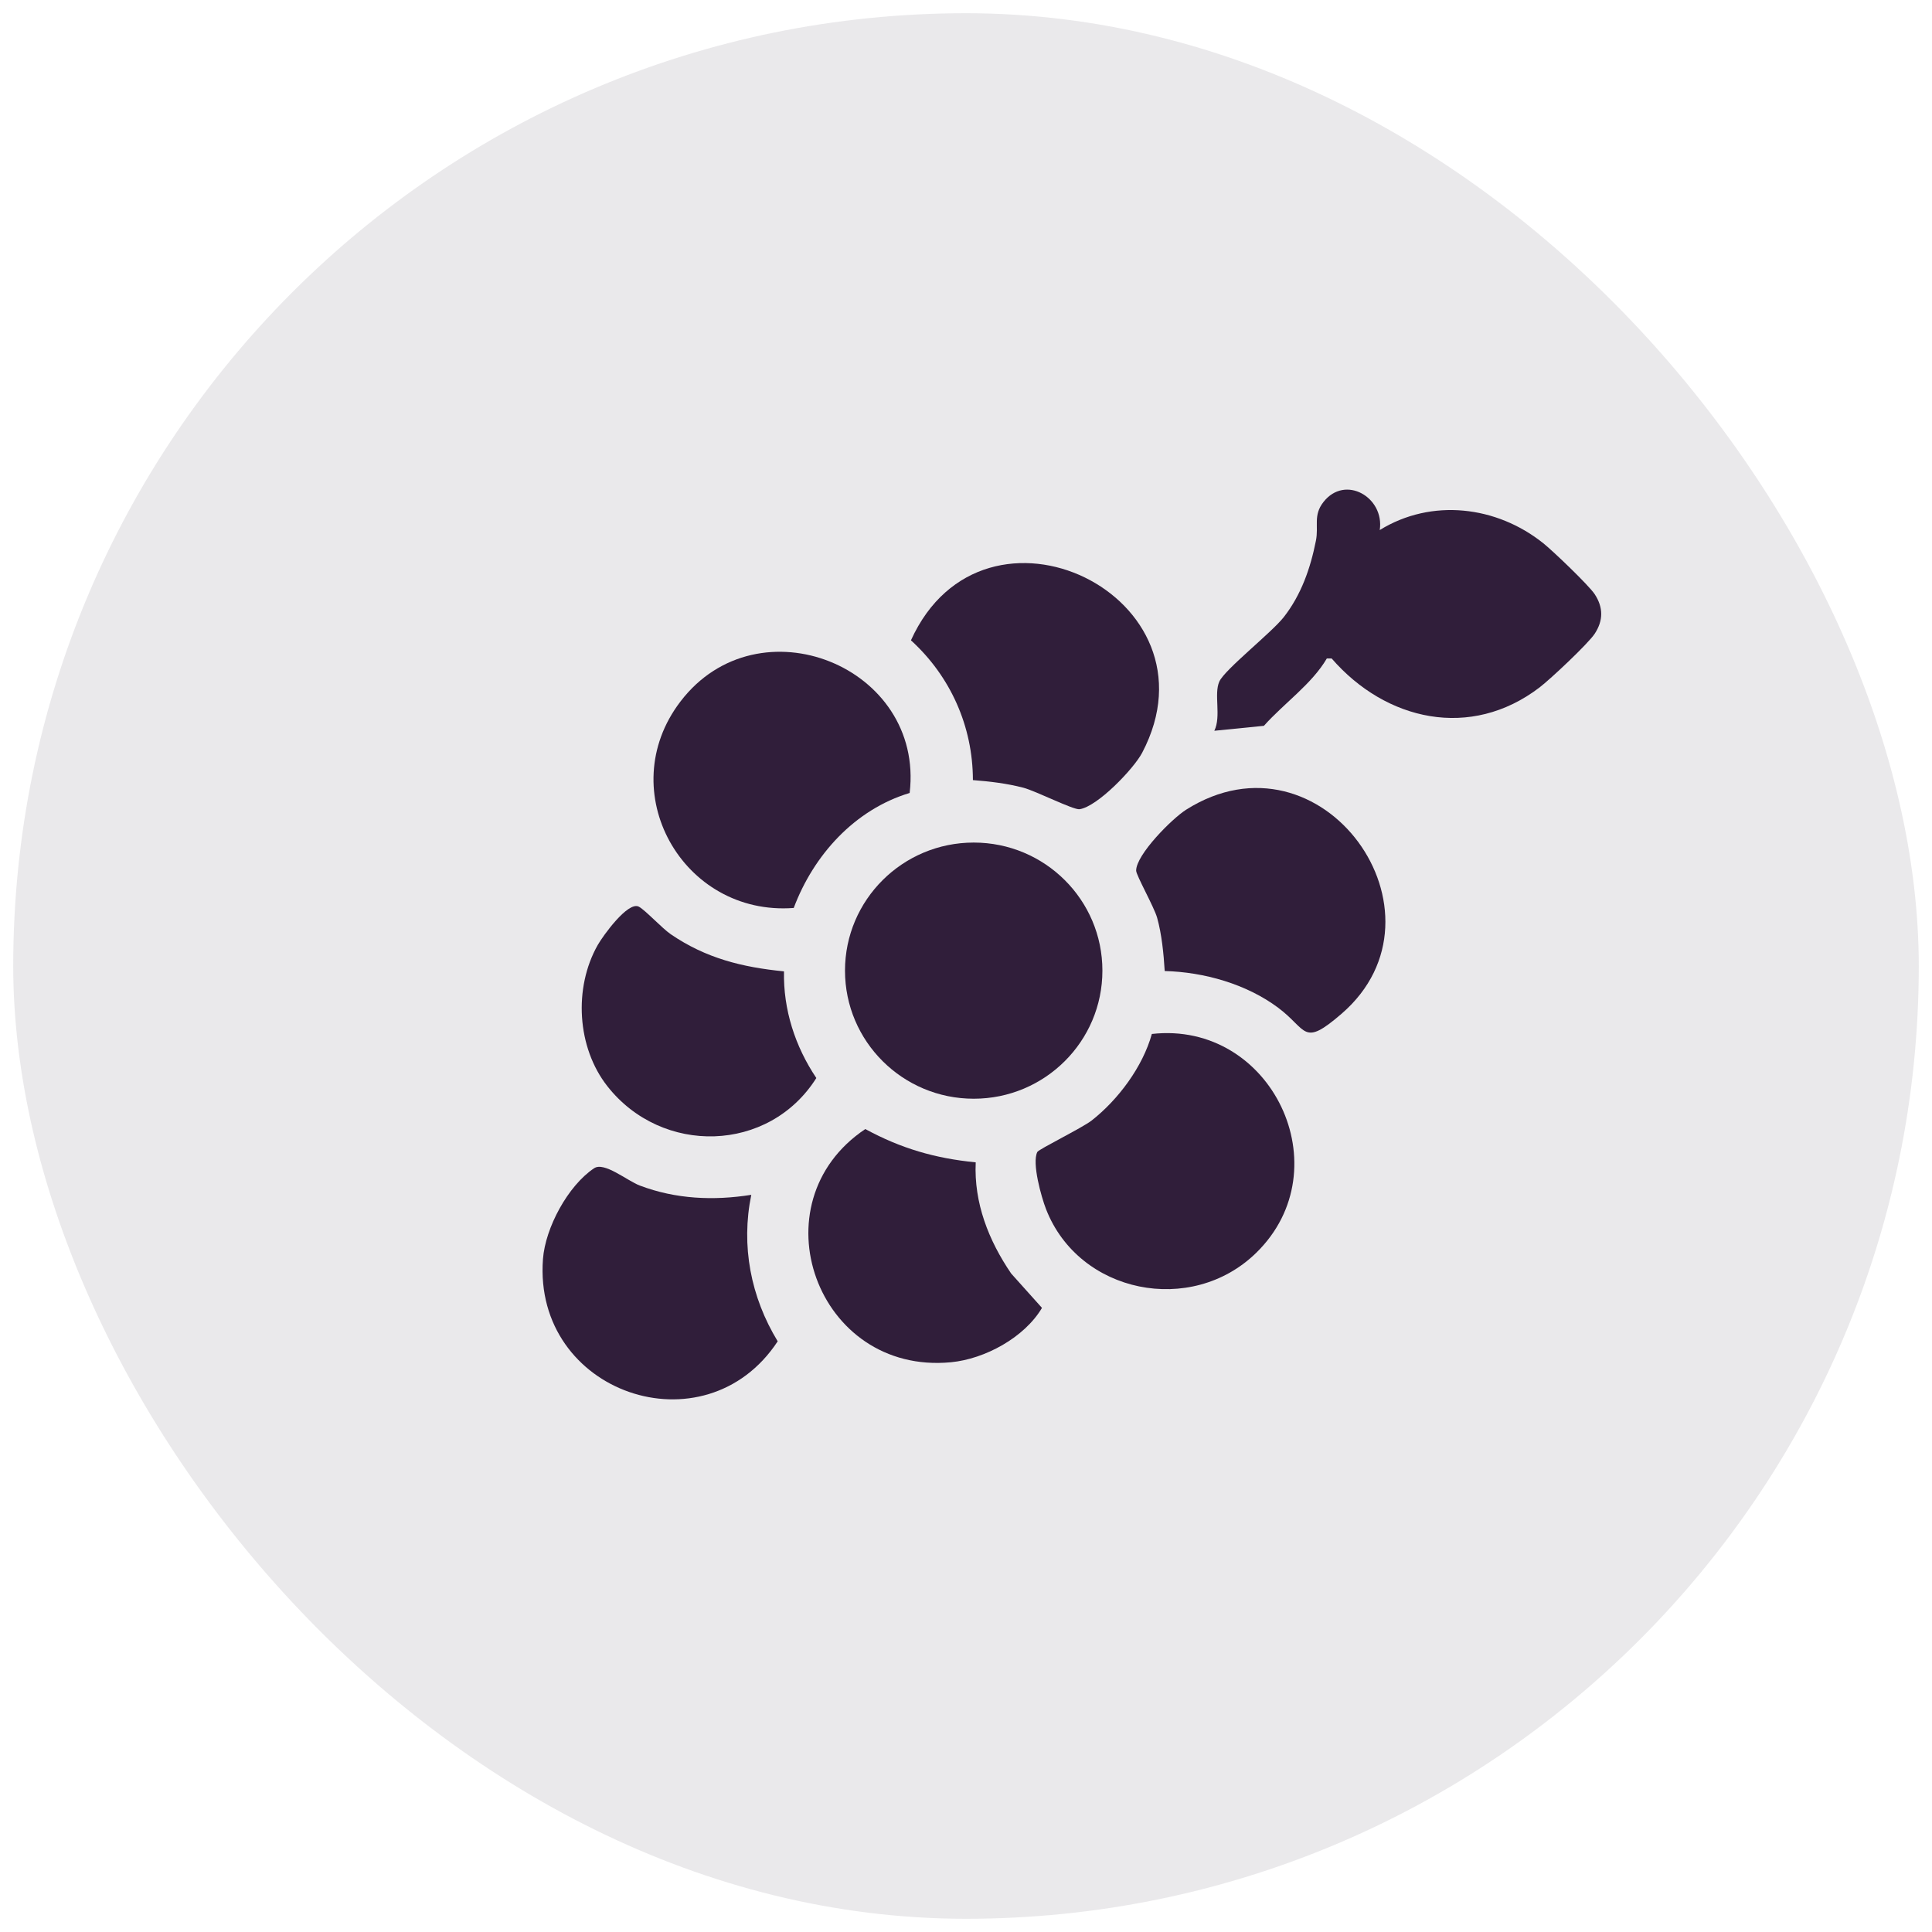
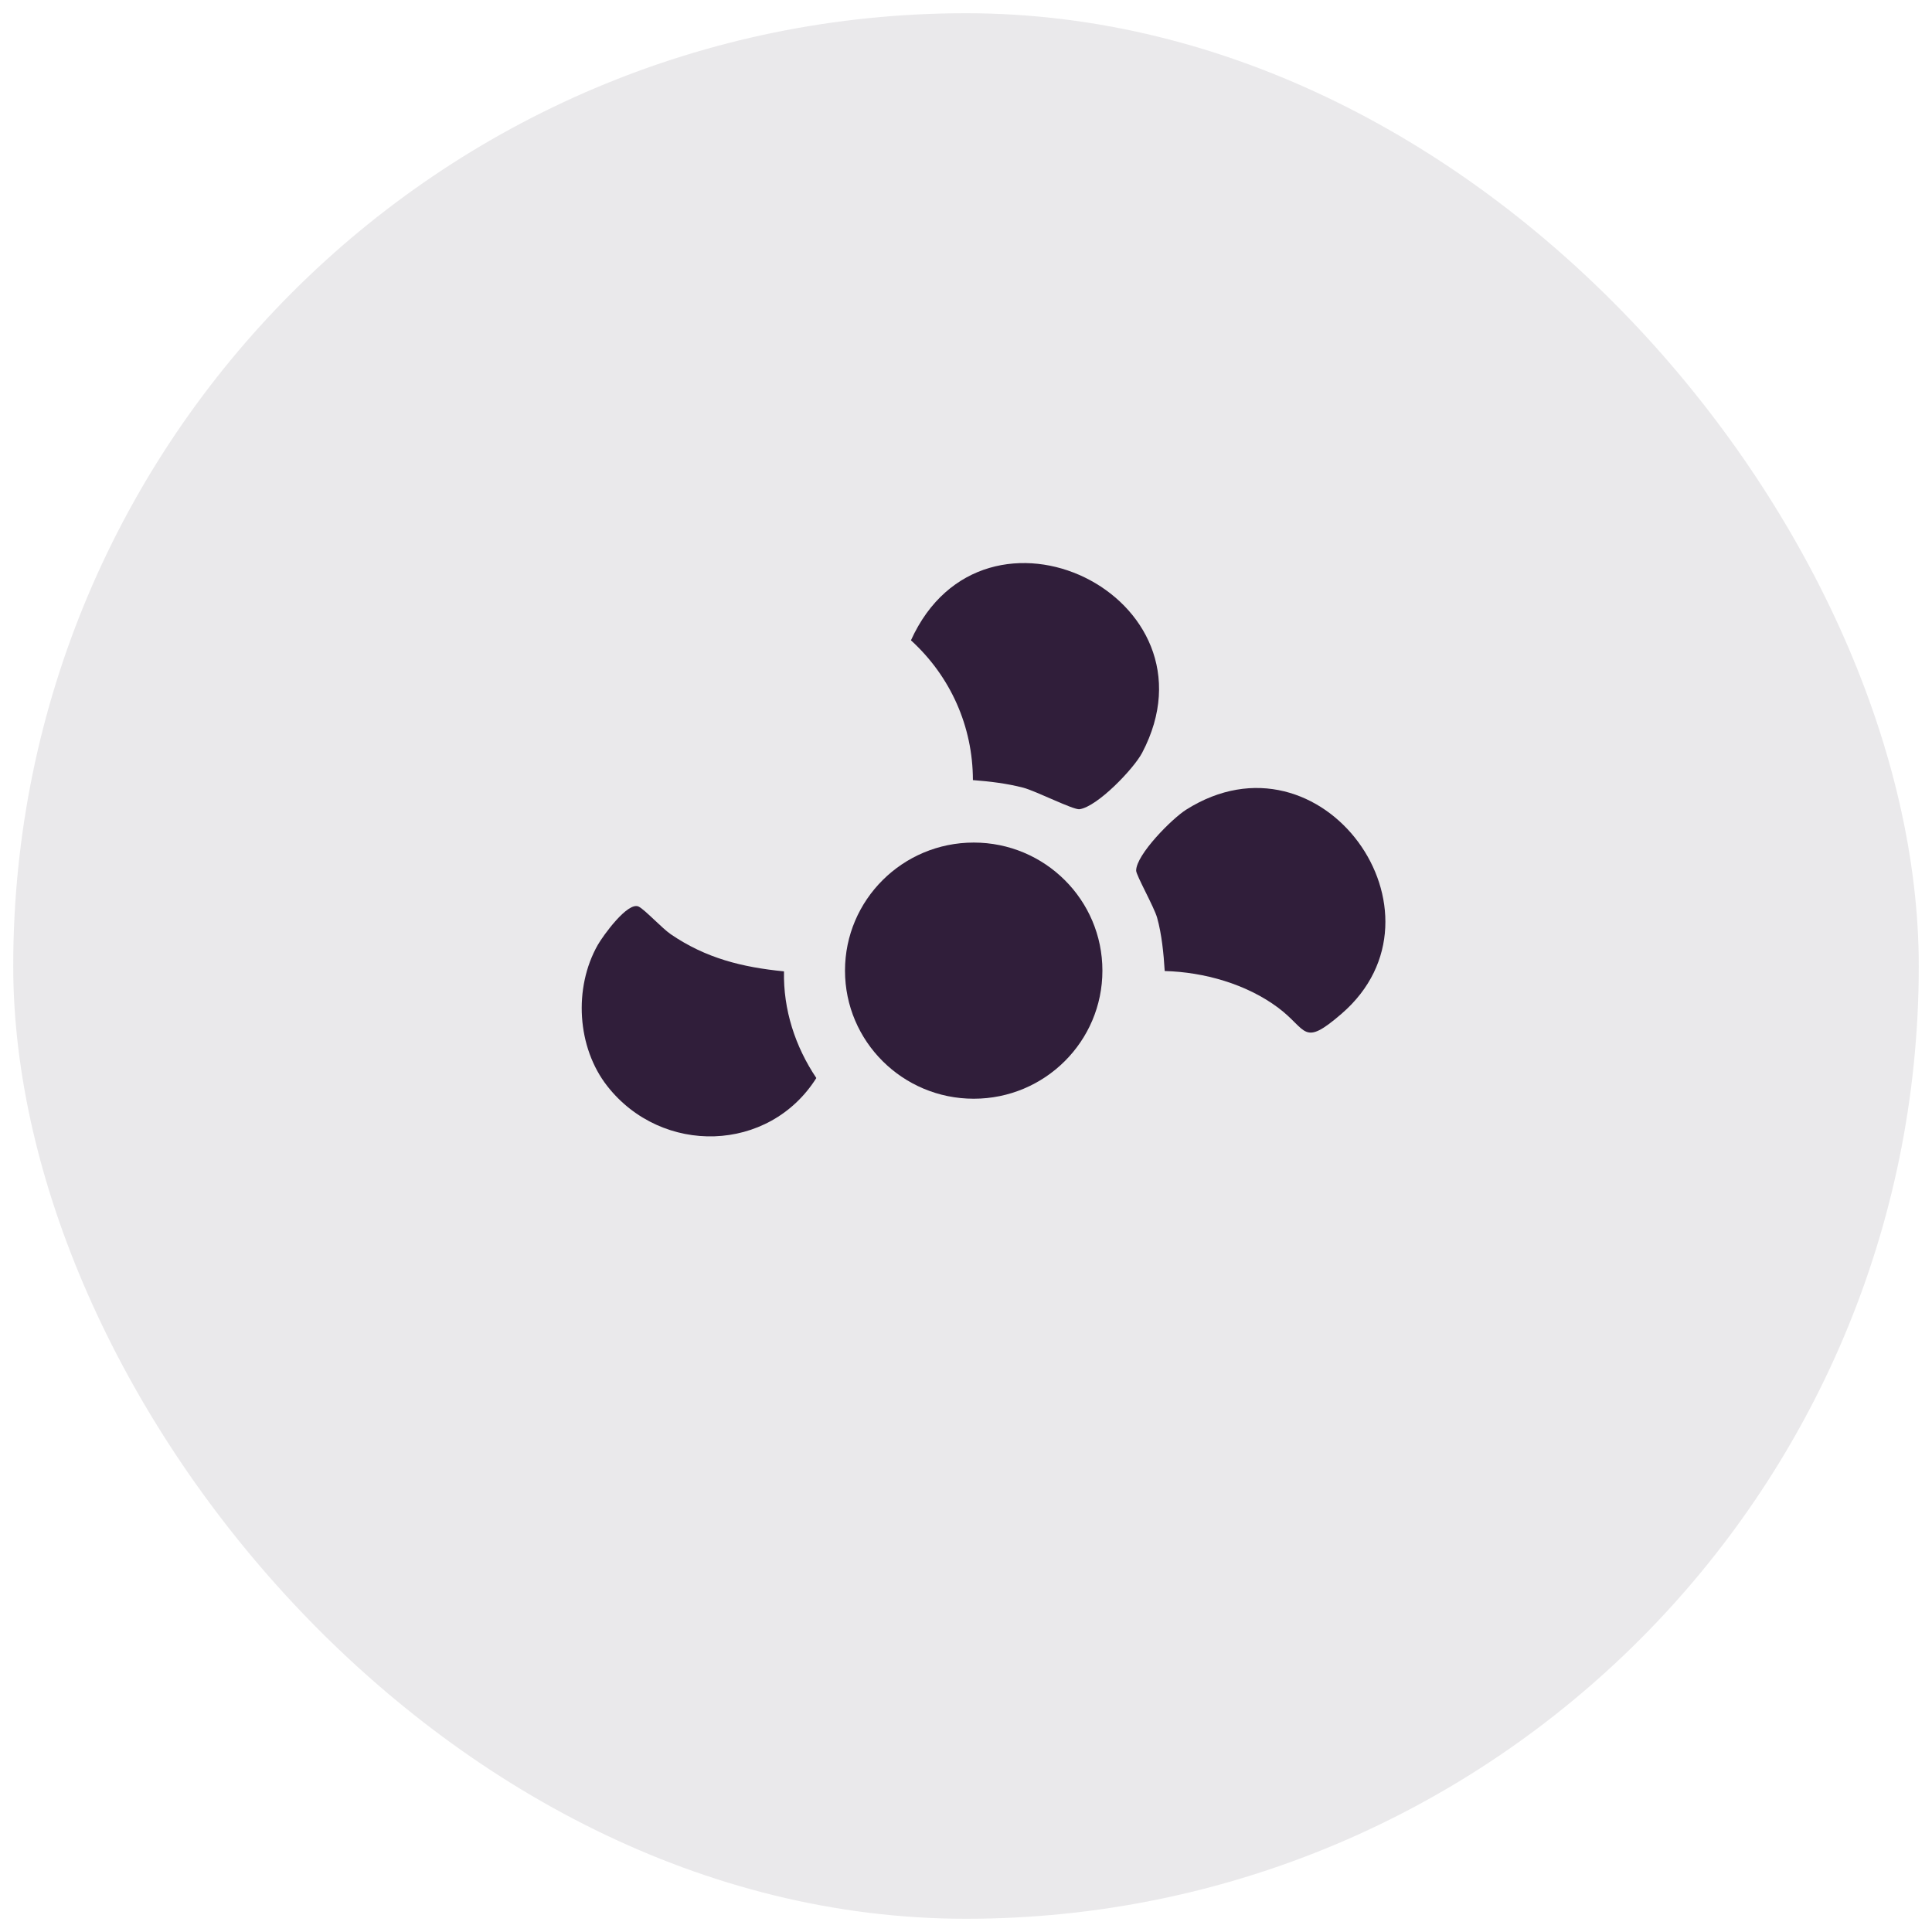
<svg xmlns="http://www.w3.org/2000/svg" fill="none" viewBox="0 0 73 73" height="73" width="73">
  <rect fill-opacity="0.1" fill="#301E3A" rx="36" height="72" width="72" y="0.5" x="0.5" />
-   <path fill="#301E3A" d="M60.255 23.946C60.005 24.325 58.581 25.662 58.171 25.975C55.568 27.963 52.364 27.24 50.316 24.88H50.134C49.567 25.848 48.515 26.573 47.756 27.425L45.883 27.612C46.151 27.068 45.857 26.223 46.073 25.75C46.28 25.295 48.038 23.912 48.505 23.32C49.167 22.475 49.516 21.469 49.722 20.428C49.833 19.874 49.609 19.477 50.005 18.97C50.825 17.918 52.32 18.792 52.133 20.028C54.091 18.819 56.55 19.114 58.315 20.528C58.682 20.822 60.032 22.113 60.255 22.451C60.583 22.95 60.583 23.447 60.255 23.946Z" />
  <path fill="#301E3A" d="M41.654 36.675C41.654 39.348 39.478 41.515 36.792 41.515C34.106 41.515 31.928 39.348 31.928 36.675C31.928 34.003 34.105 31.836 36.792 31.836C39.479 31.836 41.654 34.002 41.654 36.675Z" />
-   <path fill="#301E3A" d="M47.463 47.34C45.015 49.728 40.77 48.881 39.525 45.689C39.346 45.229 38.984 43.943 39.195 43.527C39.249 43.421 40.887 42.619 41.248 42.338C42.255 41.548 43.179 40.306 43.522 39.068C48.047 38.559 50.726 44.157 47.463 47.34Z" />
-   <path fill="#301E3A" d="M34.371 29.962C32.288 30.591 30.74 32.312 29.991 34.307C25.784 34.624 23.128 29.886 25.711 26.506C28.653 22.653 34.936 25.183 34.371 29.962Z" />
  <path fill="#301E3A" d="M43.156 28.443C42.837 29.05 41.467 30.477 40.791 30.576C40.558 30.609 39.144 29.888 38.661 29.762C38.039 29.601 37.4 29.525 36.761 29.476C36.759 27.445 35.913 25.555 34.42 24.194C37.18 18.105 46.261 22.533 43.156 28.443Z" />
  <path fill="#301E3A" d="M50.691 38.304C49.211 39.581 49.411 38.912 48.298 38.079C47.101 37.182 45.491 36.728 44.008 36.69C43.97 36.048 43.895 35.29 43.721 34.674C43.606 34.268 42.929 33.069 42.929 32.897C42.929 32.291 44.286 30.93 44.818 30.594C49.952 27.35 55.067 34.525 50.691 38.304Z" />
-   <path fill="#301E3A" d="M29.385 50.681C26.632 54.866 20.135 52.639 20.516 47.571C20.605 46.393 21.455 44.806 22.446 44.143C22.831 43.884 23.694 44.614 24.176 44.796C25.532 45.309 26.958 45.373 28.387 45.146C27.991 47.074 28.367 49.008 29.385 50.681Z" />
-   <path fill="#301E3A" d="M39.371 49.418C38.707 50.54 37.212 51.349 35.933 51.472C30.854 51.96 28.526 45.45 32.695 42.661C34.047 43.395 35.332 43.768 36.867 43.919C36.796 45.451 37.356 46.873 38.207 48.12L39.371 49.418Z" />
  <path fill="#301E3A" d="M30.845 40.733C29.053 43.572 25.009 43.663 22.95 41.043C21.799 39.58 21.666 37.327 22.586 35.705C22.777 35.368 23.724 34.048 24.135 34.257C24.372 34.377 25.014 35.074 25.346 35.301C26.671 36.206 28.038 36.546 29.623 36.703C29.592 38.145 30.044 39.54 30.845 40.733Z" />
</svg>